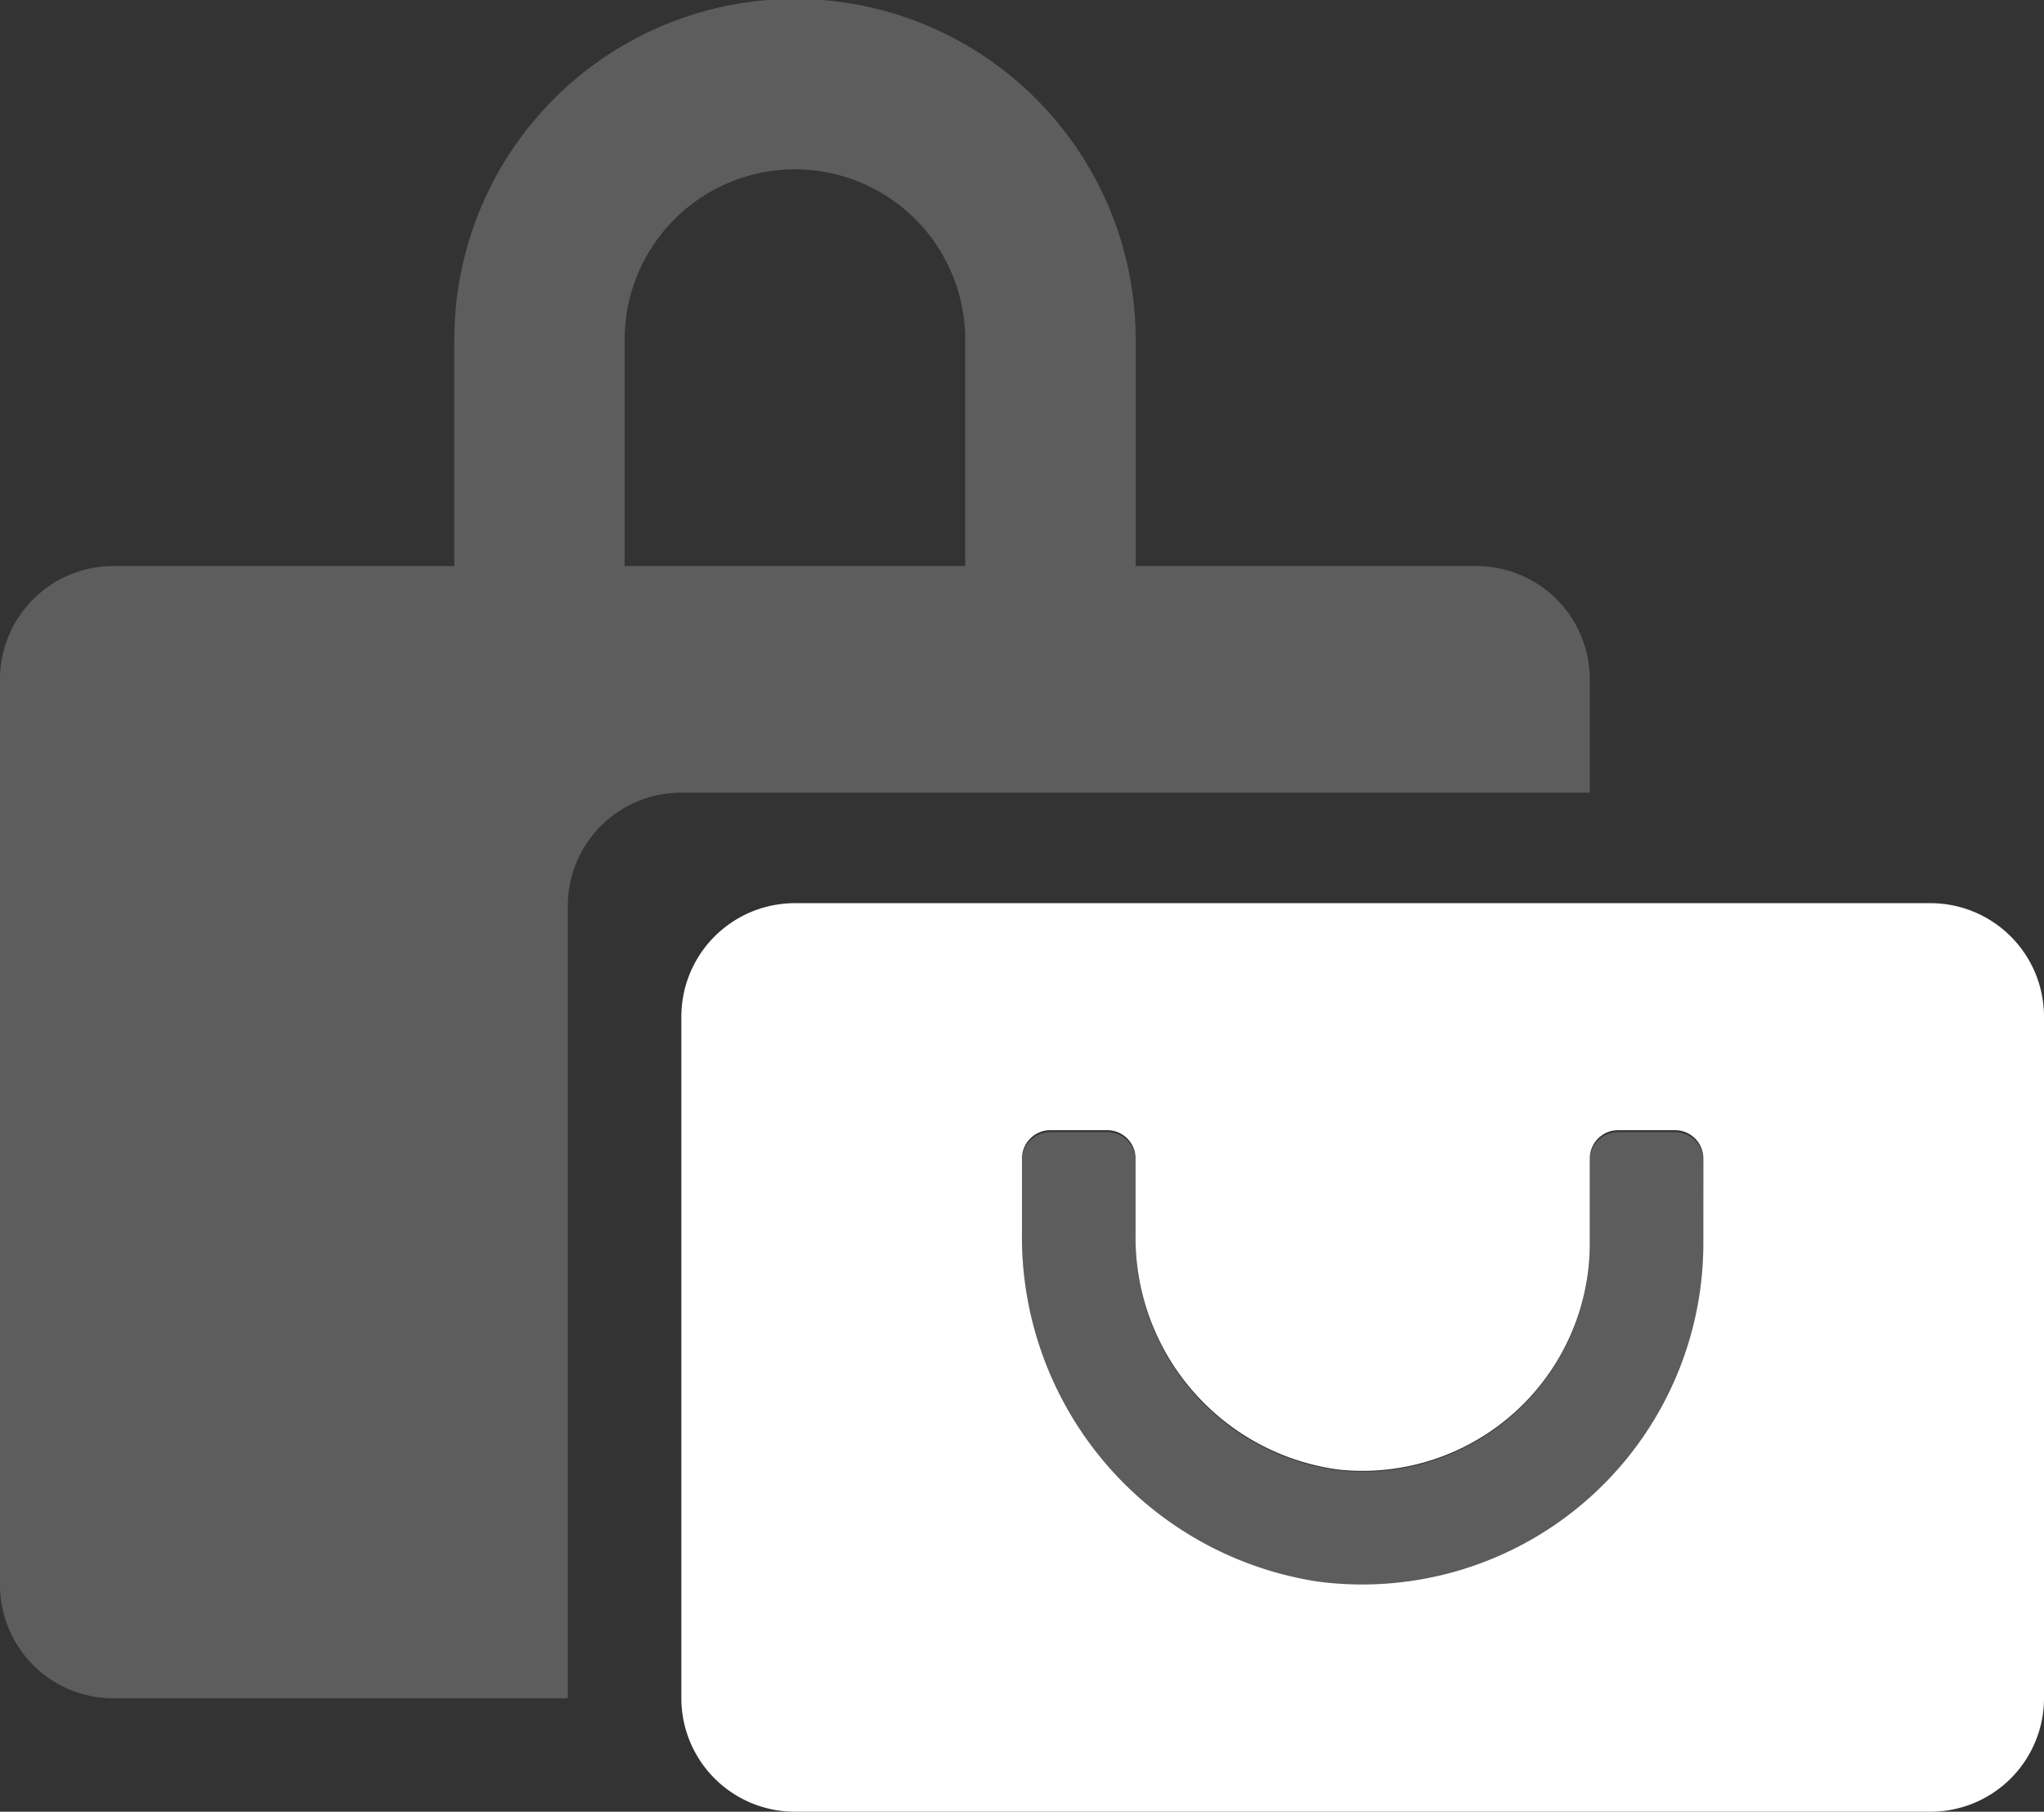
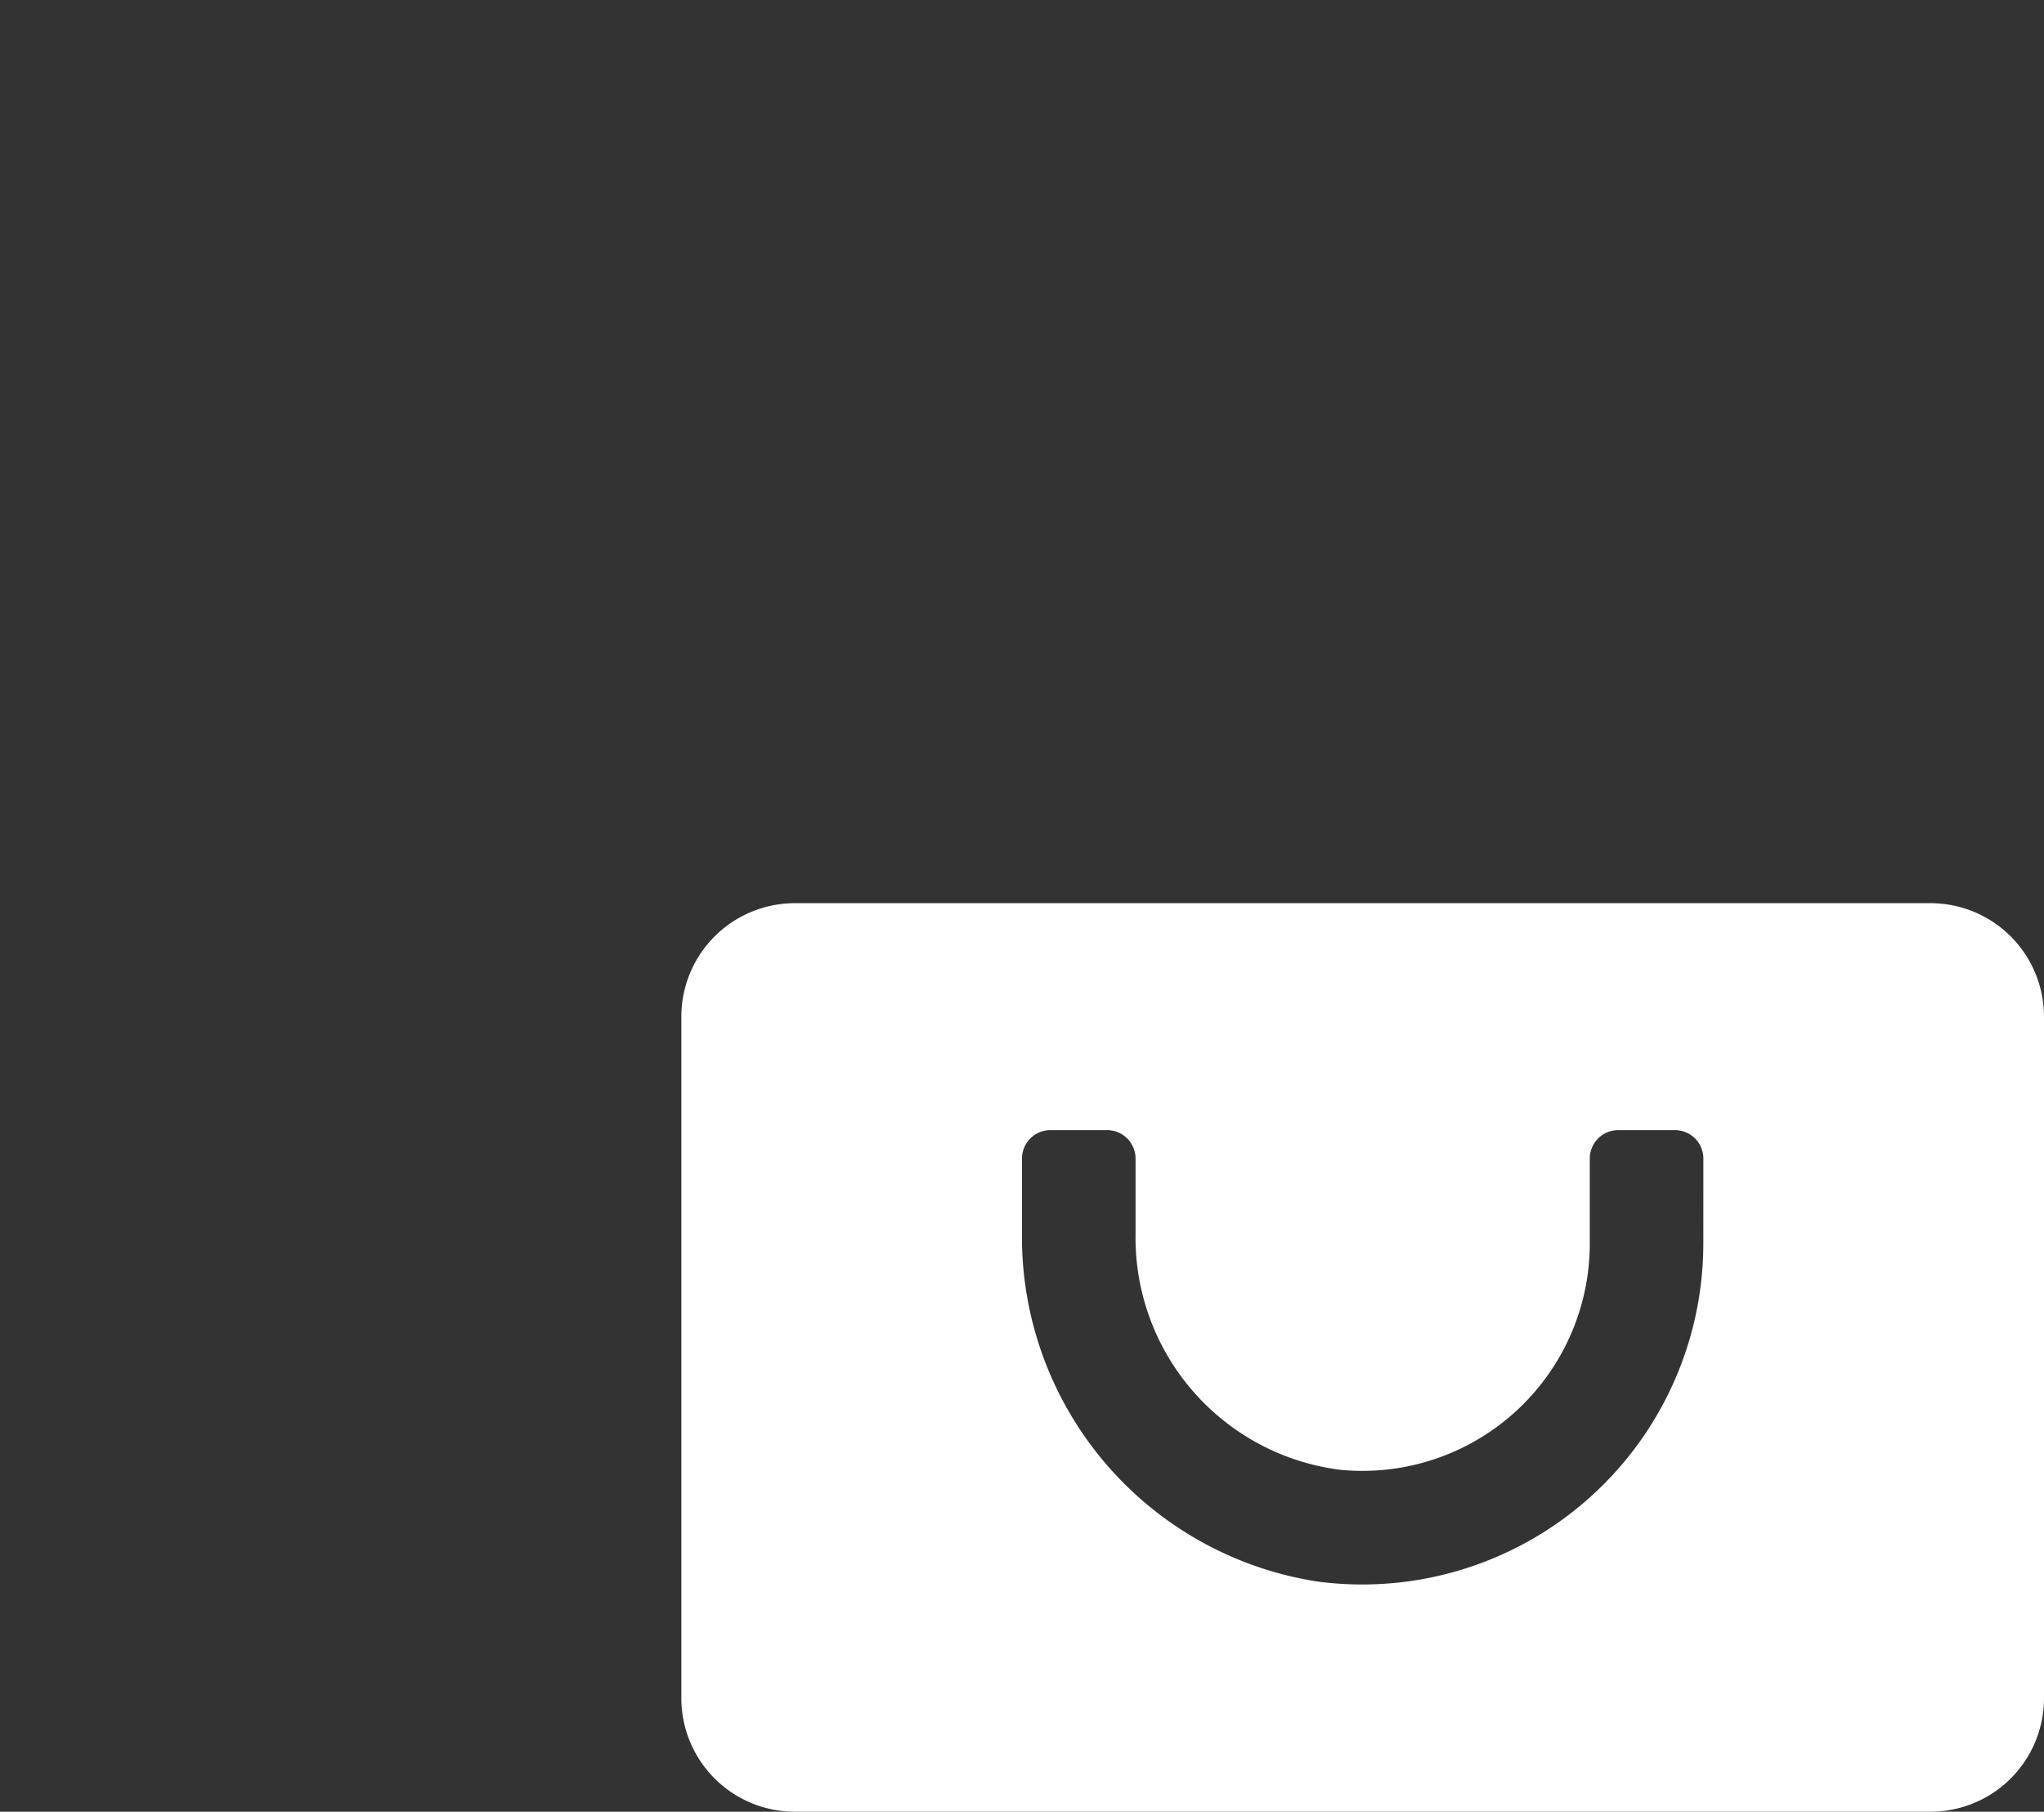
<svg xmlns="http://www.w3.org/2000/svg" id="mis-12" width="56.417" height="50" viewBox="0 0 56.417 50">
  <rect x="0" y="0" width="56.417" height="50" fill="#333333" stroke="none" />
-   <path id="Path_1688" data-name="Path 1688" d="M43.88,18.746a3.129,3.129,0,0,0-3.134-3.124h-9.4V9.373a9.4,9.4,0,0,0-18.806,0v6.249h-9.4A3.129,3.129,0,0,0,0,18.746v25a3.129,3.129,0,0,0,3.134,3.124H15.671V25a3.129,3.129,0,0,1,3.134-3.124H43.88ZM26.641,15.622h-9.4V9.373a4.7,4.7,0,0,1,9.4,0ZM46.231,31.244H44.663a.782.782,0,0,0-.784.781v2.343a6.268,6.268,0,0,1-6.893,6.218,6.444,6.444,0,0,1-5.644-6.5V32.025a.782.782,0,0,0-.784-.781H28.992a.782.782,0,0,0-.784.781v2.017a9.6,9.6,0,0,0,8.166,9.62,9.4,9.4,0,0,0,10.64-9.294V32.025A.782.782,0,0,0,46.231,31.244Z" transform="translate(0)" fill="#fff" opacity="0.21" />
  <path id="Path_1689" data-name="Path 1689" d="M226.477,256H195.134A3.134,3.134,0,0,0,192,259.134V277.94a3.134,3.134,0,0,0,3.134,3.134h31.343a3.134,3.134,0,0,0,3.134-3.134V259.134A3.134,3.134,0,0,0,226.477,256Zm-6.269,9.4a9.415,9.415,0,0,1-10.64,9.323,9.623,9.623,0,0,1-8.166-9.651v-2.024a.784.784,0,0,1,.784-.784h1.567a.784.784,0,0,1,.784.784v2.073a6.458,6.458,0,0,0,5.644,6.516,6.275,6.275,0,0,0,6.893-6.238v-2.351a.784.784,0,0,1,.784-.784h1.567a.784.784,0,0,1,.784.784Z" transform="translate(-173.194 -231.074)" fill="#fff" />
</svg>